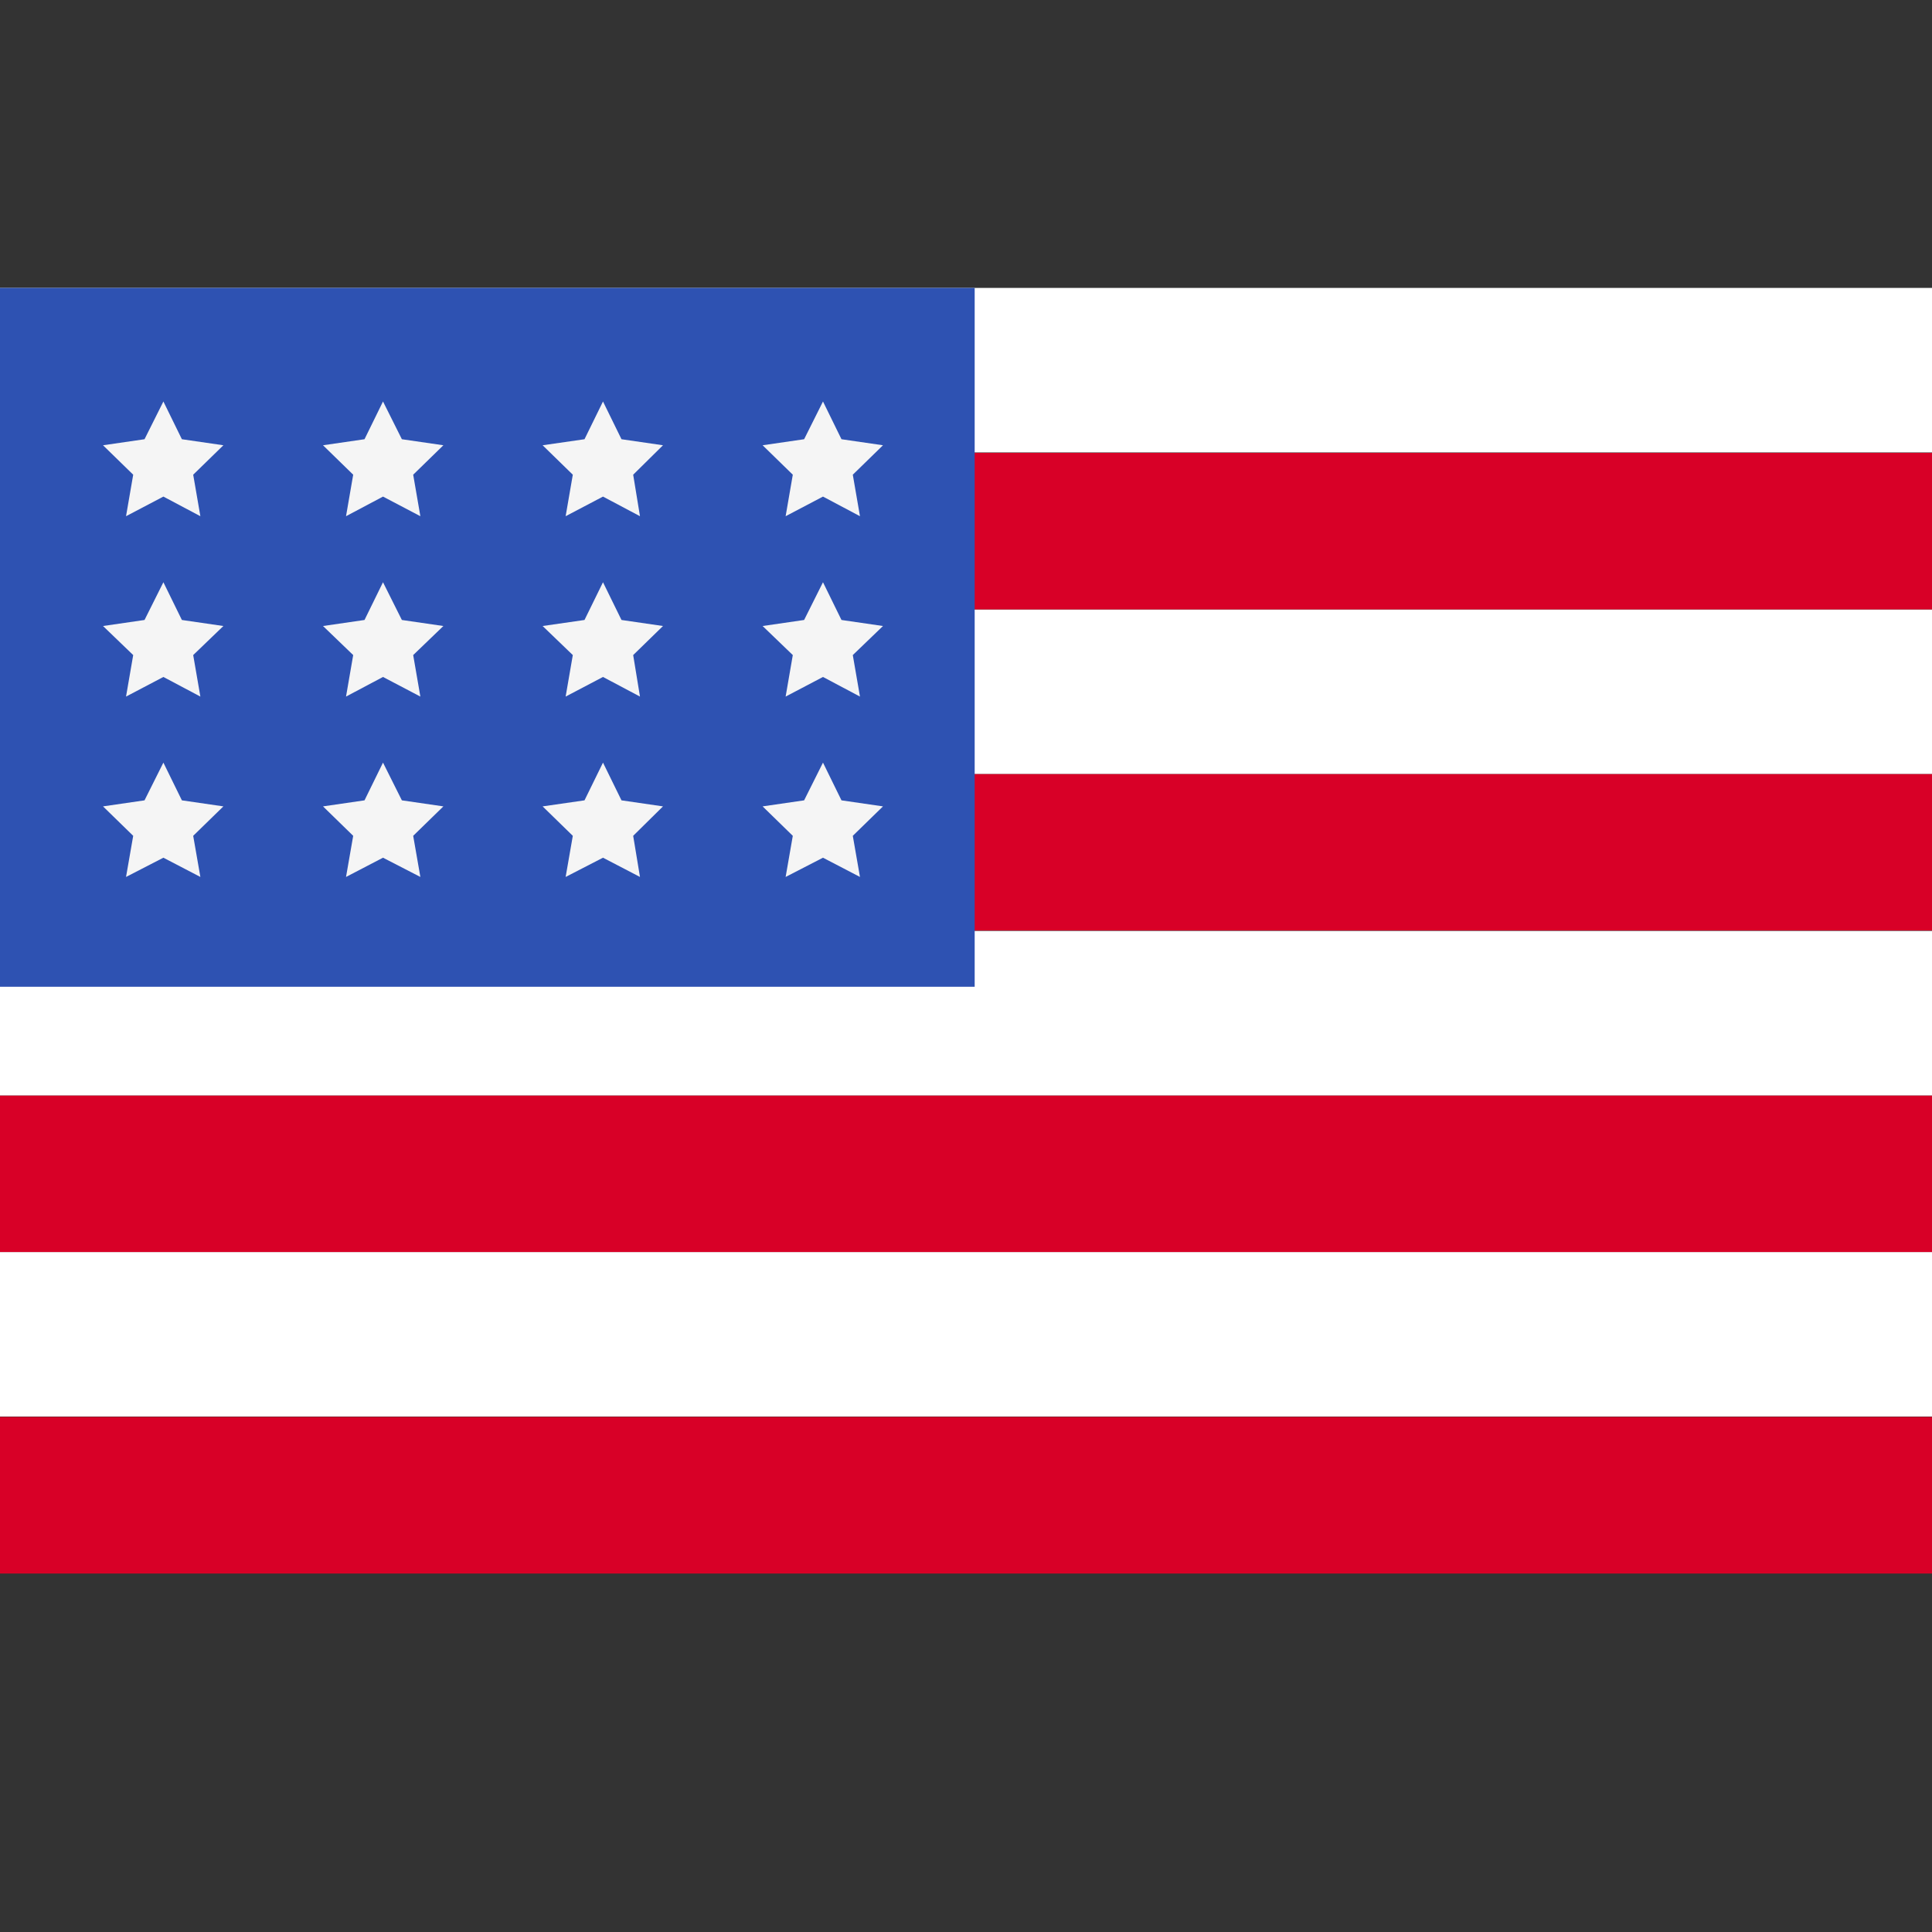
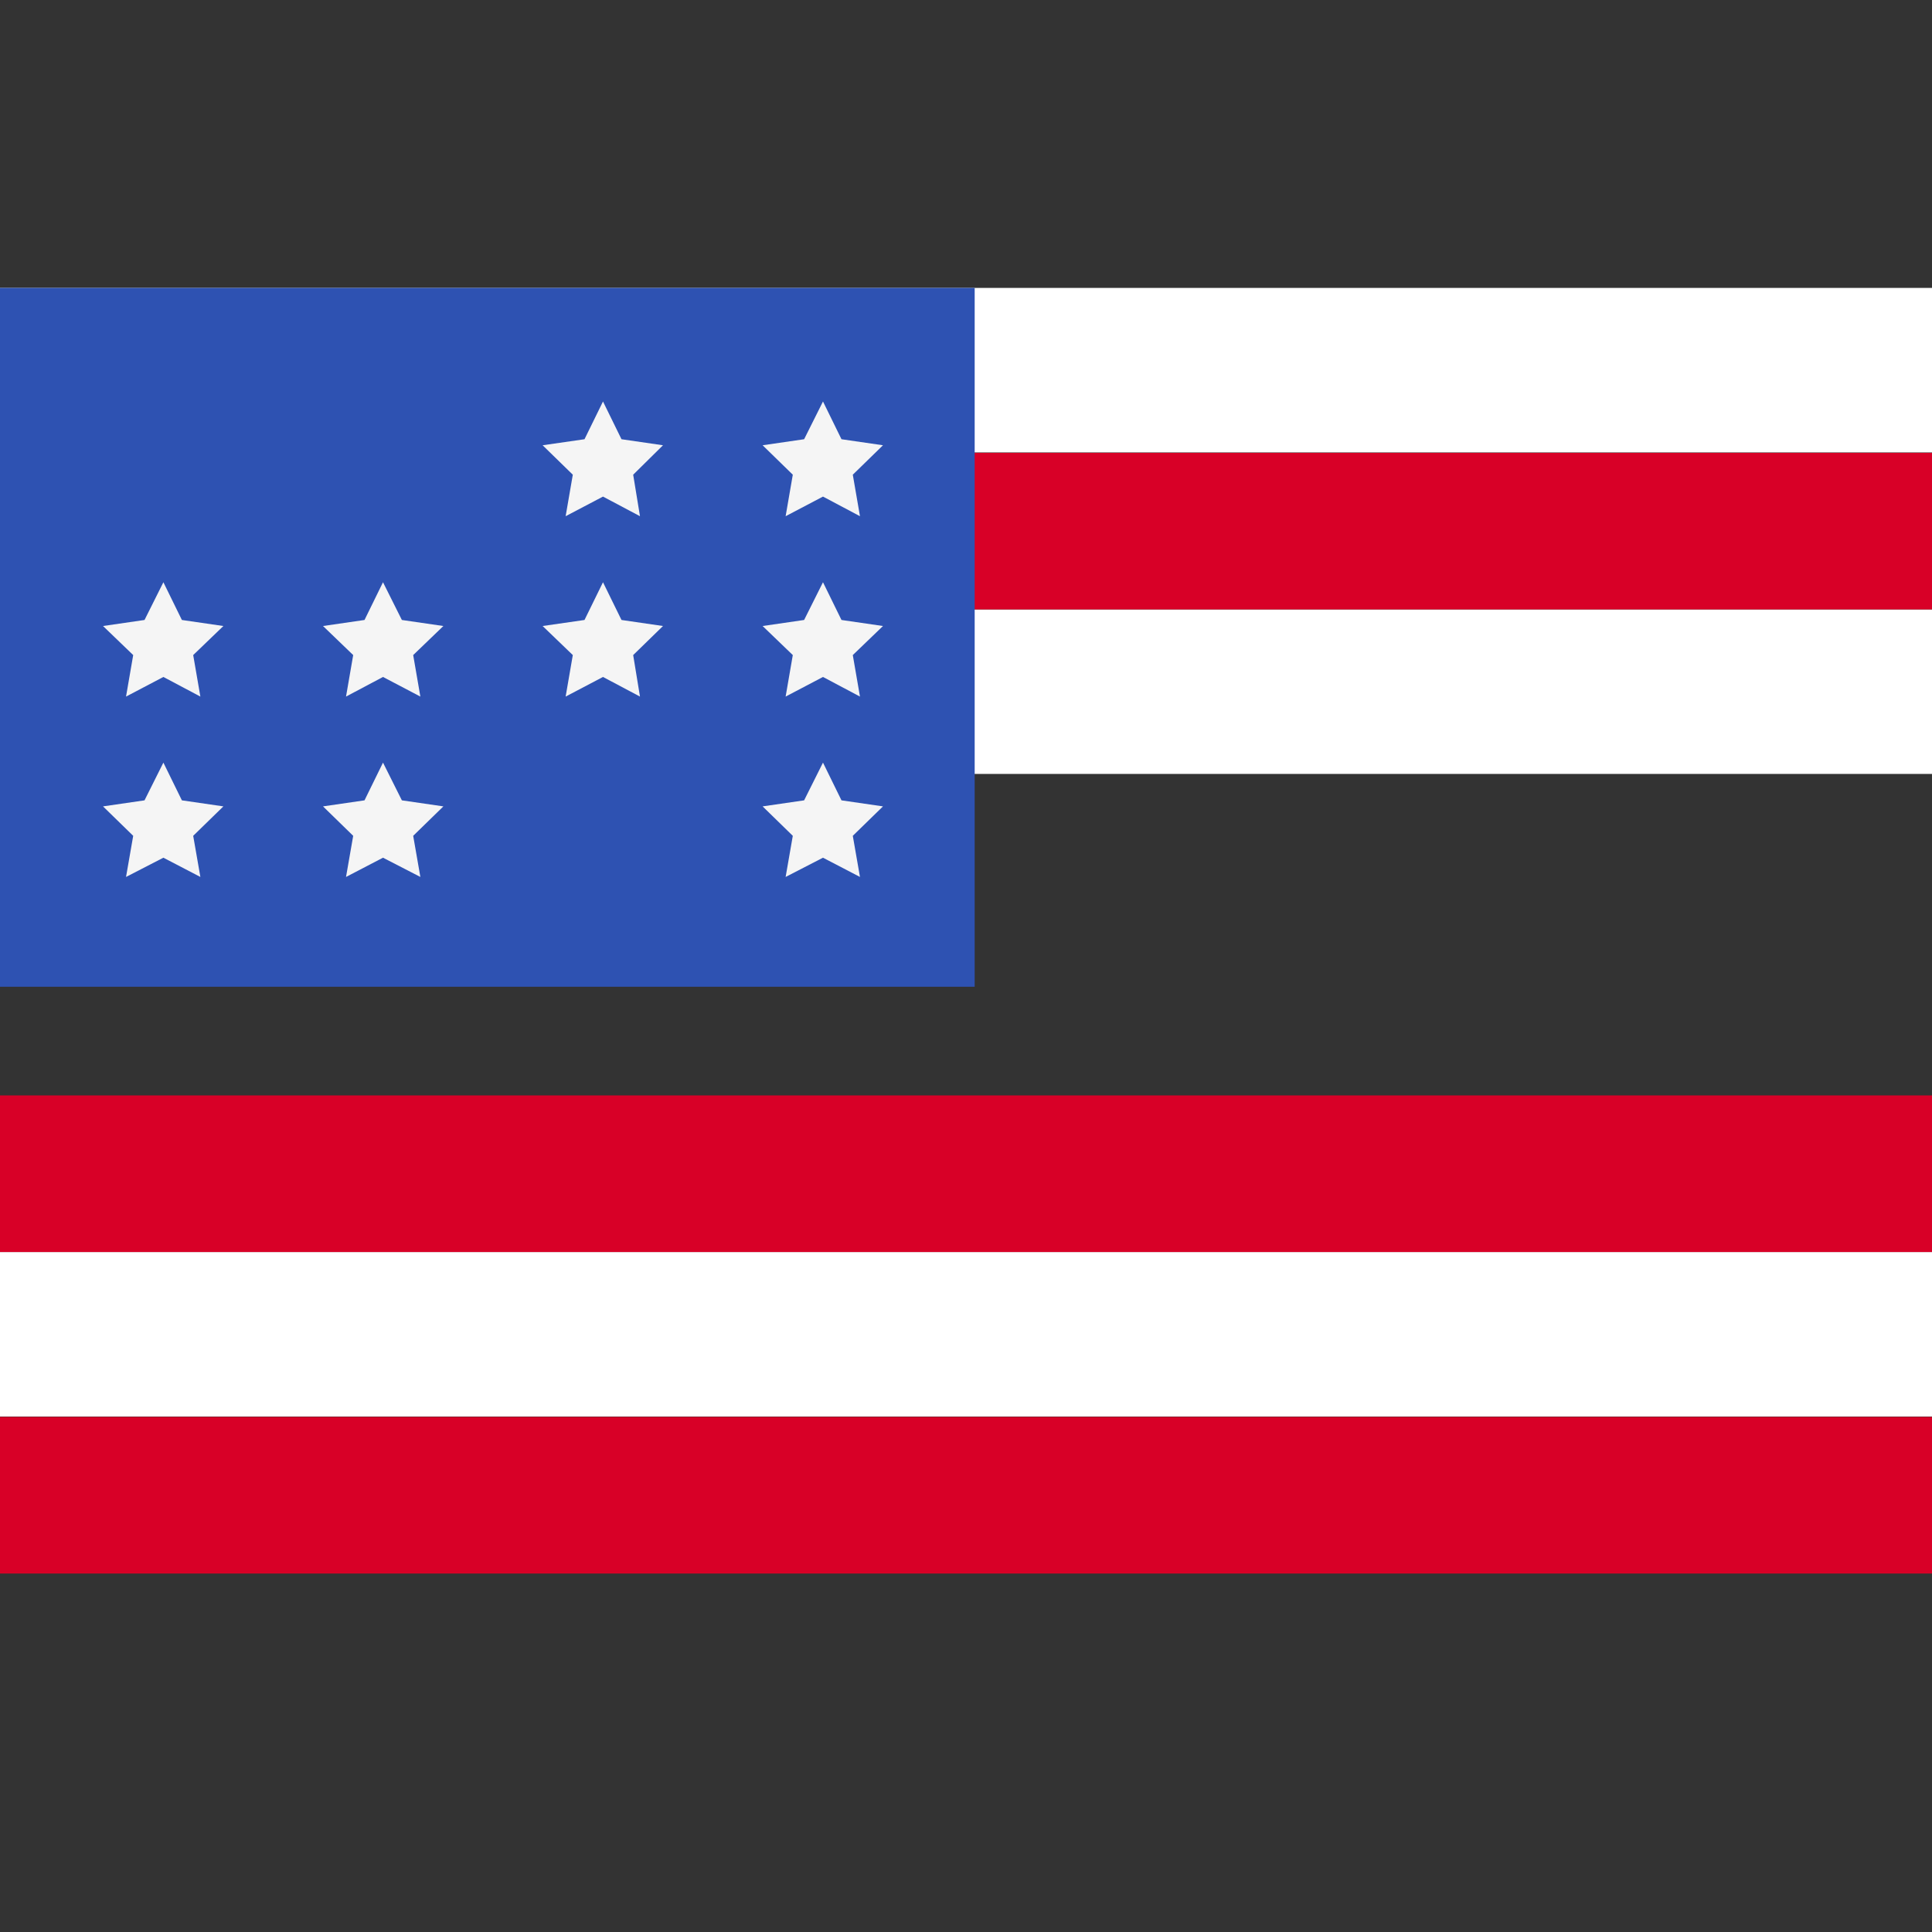
<svg xmlns="http://www.w3.org/2000/svg" version="1.1" id="Layer_1" x="0px" y="0px" viewBox="0 0 512 512" style="enable-background:new 0 0 512 512;" xml:space="preserve">
  <rect x="0" y="0" width="512" height="512" fill="#333333" stroke="none" />
  <style type="text/css">
	.st0{fill:#D80027;}
	.st1{fill:#FFFFFF;}
	.st2{fill:#2E52B2;}
	.st3{fill:#F5F5F5;}
</style>
  <rect y="375.5" class="st0" width="512" height="41.5" />
  <rect y="331.8" class="st1" width="512" height="43.6" />
  <rect y="290.3" class="st0" width="512" height="41.5" />
-   <rect y="246.7" class="st1" width="512" height="43.6" />
-   <rect y="205.1" class="st0" width="512" height="41.5" />
  <rect y="161.5" class="st1" width="512" height="43.6" />
  <rect y="120" class="st0" width="512" height="41.5" />
  <rect y="76.3" class="st1" width="512" height="43.6" />
  <rect y="76.3" class="st2" width="258.3" height="185.2" />
-   <polygon class="st3" points="43.3,106.4 48.2,116.4 59.2,118 51.2,125.8 53.1,136.8 43.3,131.6 33.4,136.8 35.3,125.8 27.3,118   38.3,116.4 " />
-   <polygon class="st3" points="101.5,106.4 106.5,116.4 117.5,118 109.5,125.8 111.4,136.8 101.5,131.6 91.7,136.8 93.6,125.8   85.6,118 96.6,116.4 " />
  <polygon class="st3" points="159.8,106.4 164.7,116.4 175.7,118 167.8,125.8 169.6,136.8 159.8,131.6 149.9,136.8 151.8,125.8   143.8,118 154.9,116.4 " />
  <polygon class="st3" points="218.1,106.4 223,116.4 234,118 226,125.8 227.9,136.8 218.1,131.6 208.2,136.8 210.1,125.8 202.1,118   213.1,116.4 " />
  <polygon class="st3" points="43.3,154.3 48.2,164.3 59.2,165.9 51.2,173.6 53.1,184.6 43.3,179.4 33.4,184.6 35.3,173.6 27.3,165.9   38.3,164.3 " />
  <polygon class="st3" points="101.5,154.3 106.5,164.3 117.5,165.9 109.5,173.6 111.4,184.6 101.5,179.4 91.7,184.6 93.6,173.6   85.6,165.9 96.6,164.3 " />
  <polygon class="st3" points="159.8,154.3 164.7,164.3 175.7,165.9 167.8,173.6 169.6,184.6 159.8,179.4 149.9,184.6 151.8,173.6   143.8,165.9 154.9,164.3 " />
  <polygon class="st3" points="218.1,154.3 223,164.3 234,165.9 226,173.6 227.9,184.6 218.1,179.4 208.2,184.6 210.1,173.6   202.1,165.9 213.1,164.3 " />
  <polygon class="st3" points="43.3,202.1 48.2,212.1 59.2,213.7 51.2,221.5 53.1,232.4 43.3,227.3 33.4,232.4 35.3,221.5 27.3,213.7   38.3,212.1 " />
  <polygon class="st3" points="101.5,202.1 106.5,212.1 117.5,213.7 109.5,221.5 111.4,232.4 101.5,227.3 91.7,232.4 93.6,221.5   85.6,213.7 96.6,212.1 " />
-   <polygon class="st3" points="159.8,202.1 164.7,212.1 175.7,213.7 167.8,221.5 169.6,232.4 159.8,227.3 149.9,232.4 151.8,221.5   143.8,213.7 154.9,212.1 " />
  <polygon class="st3" points="218.1,202.1 223,212.1 234,213.7 226,221.5 227.9,232.4 218.1,227.3 208.2,232.4 210.1,221.5   202.1,213.7 213.1,212.1 " />
</svg>